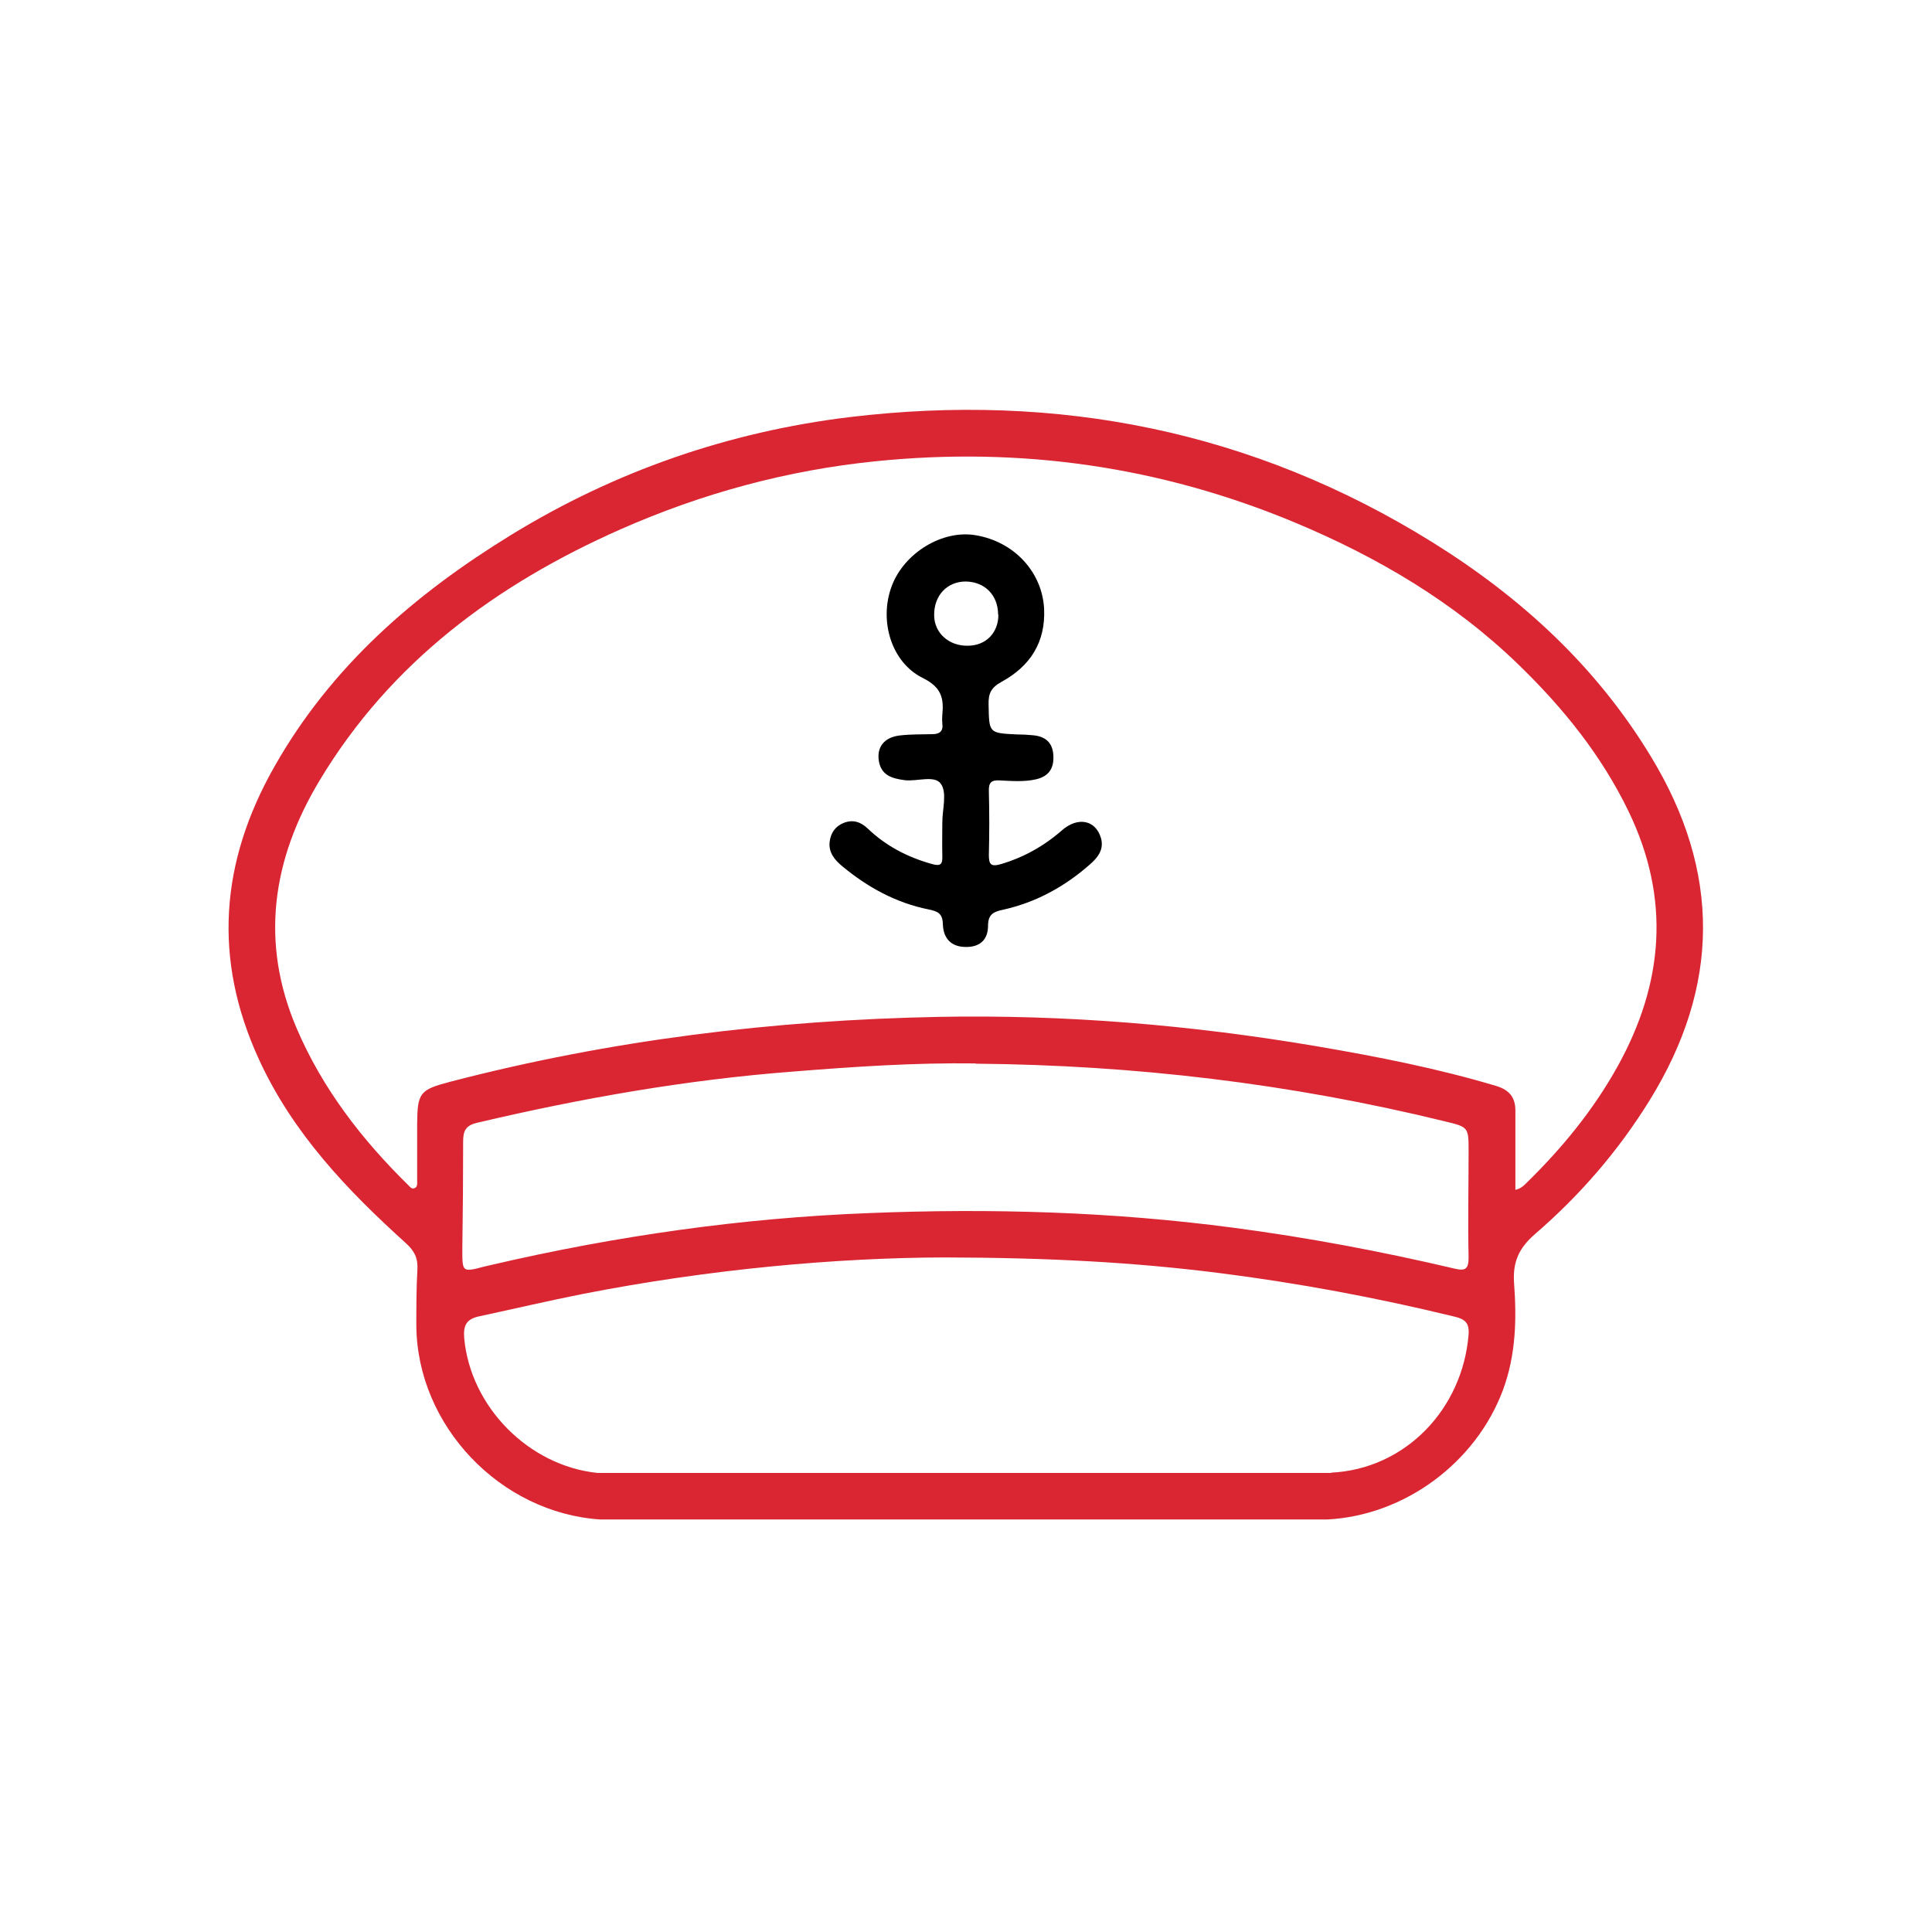
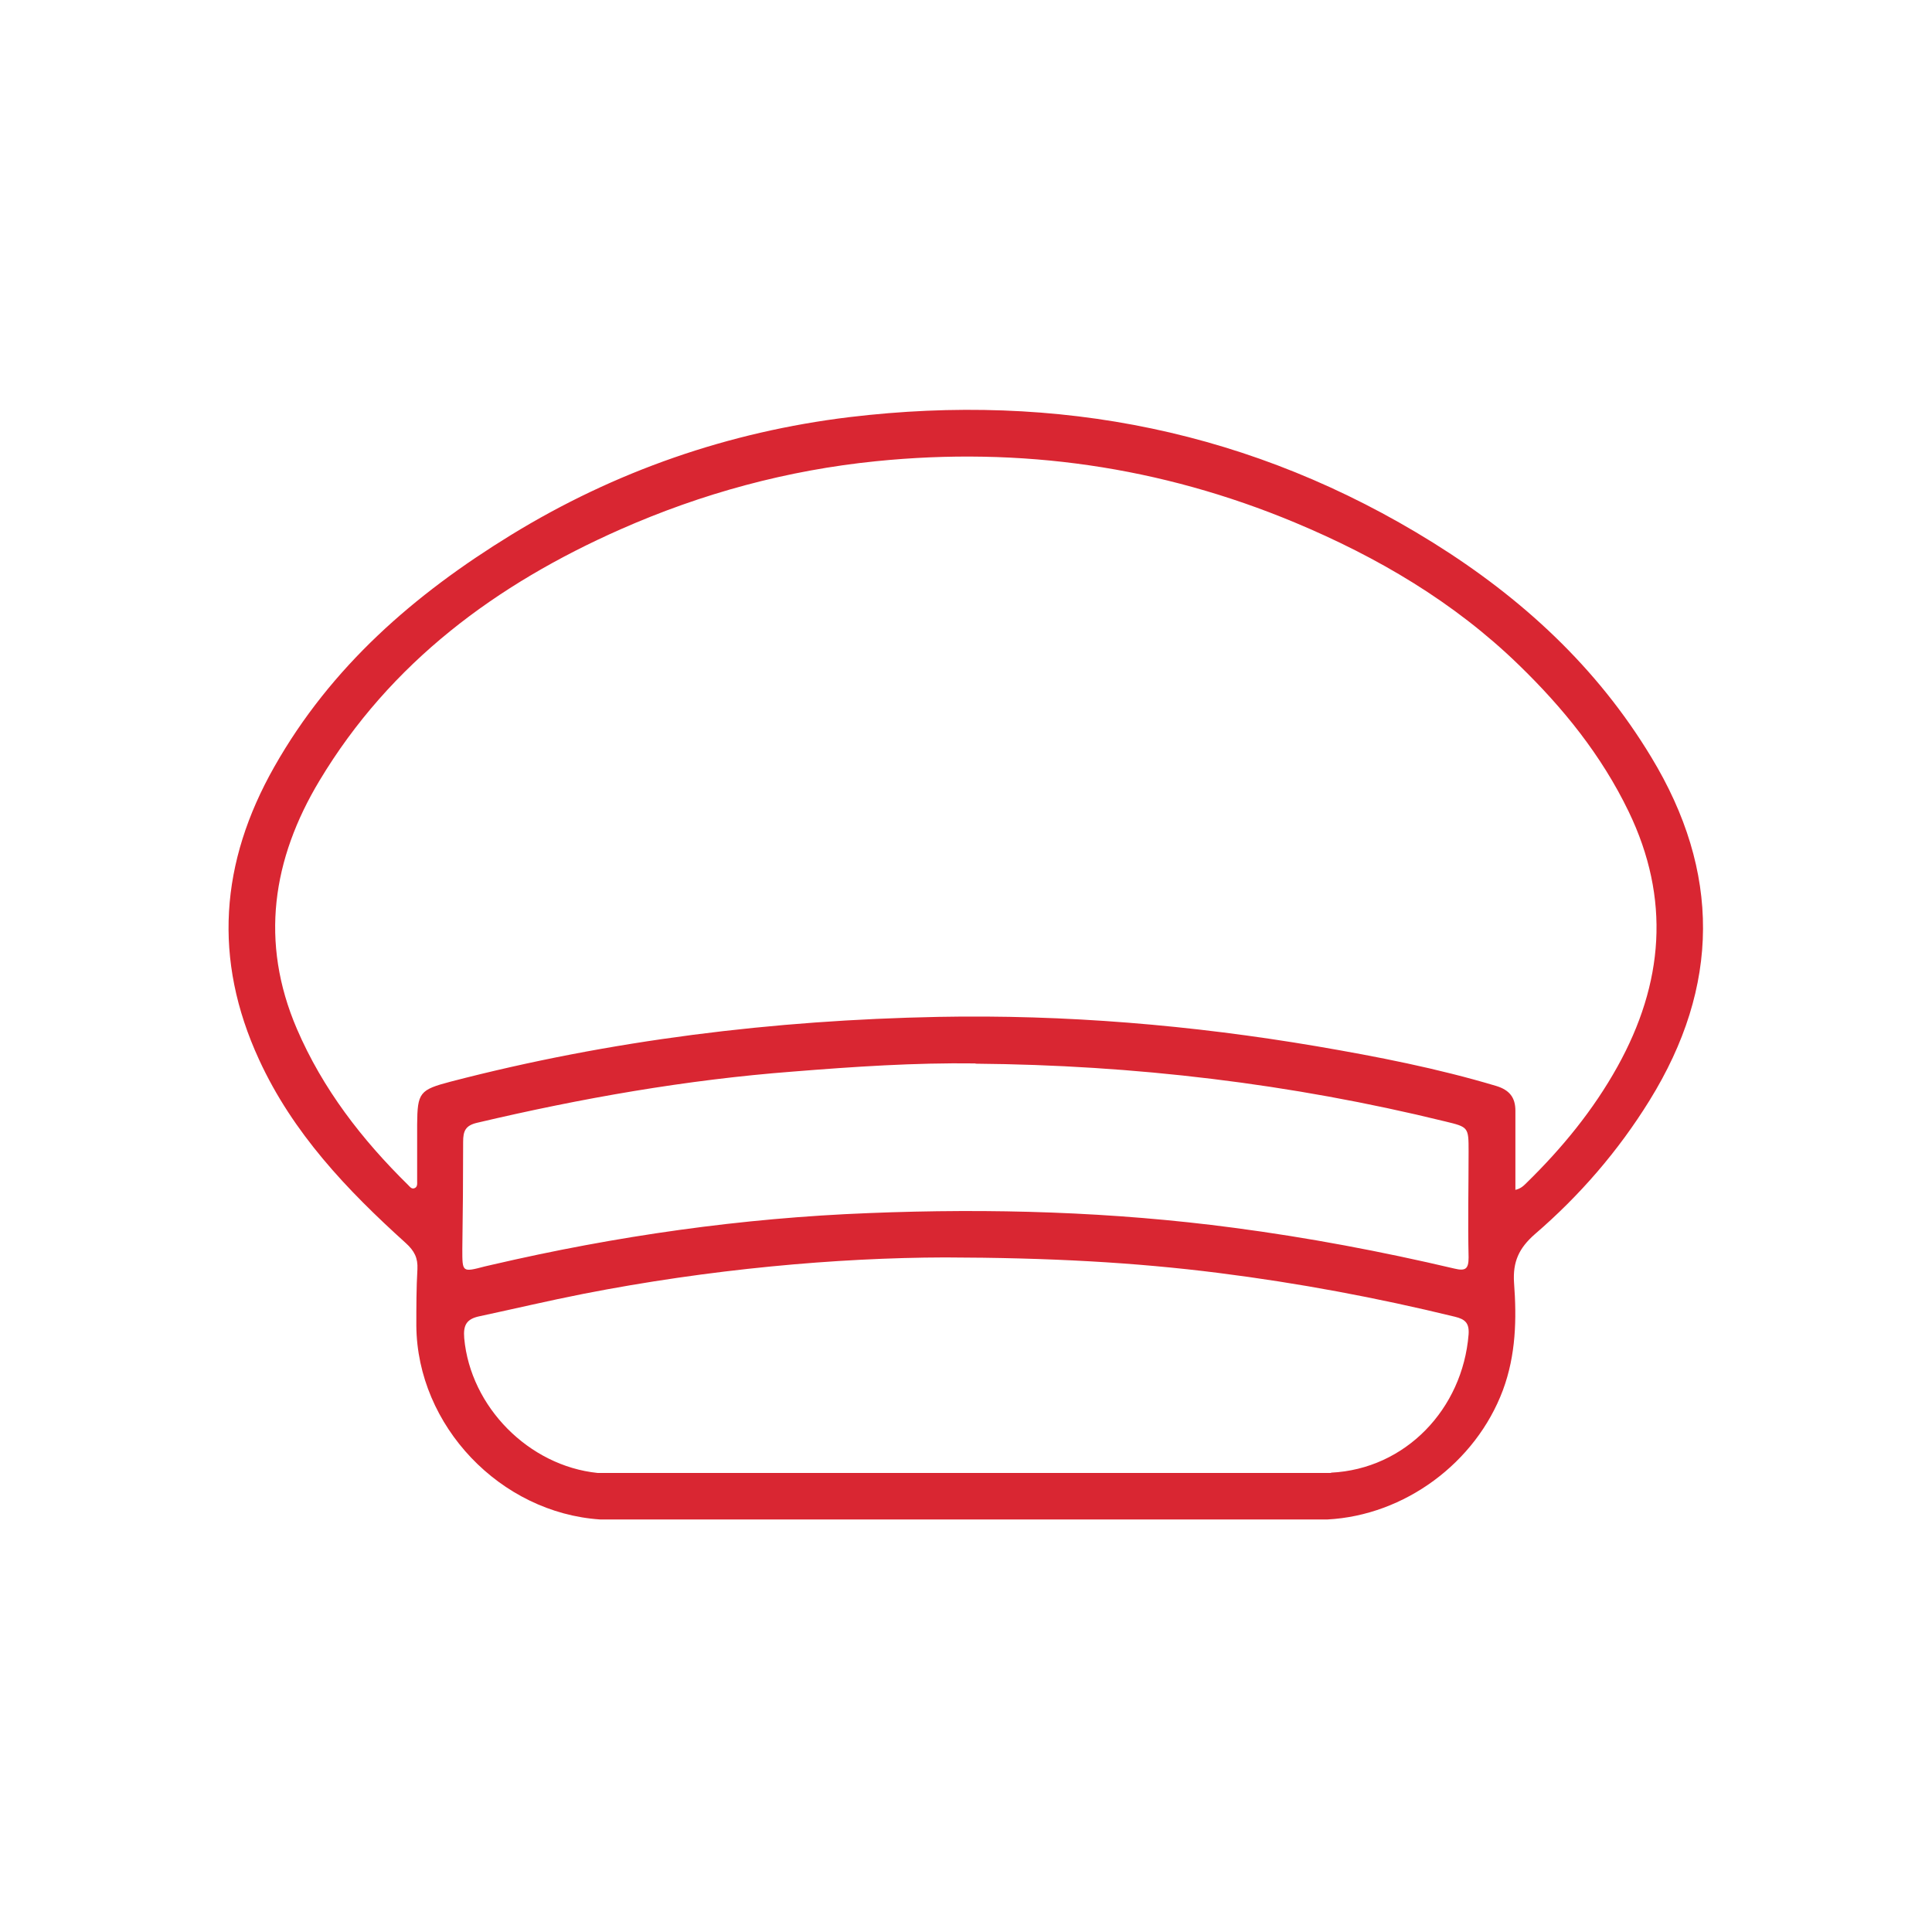
<svg xmlns="http://www.w3.org/2000/svg" id="a" data-name="Layer 1" viewBox="0 0 71 71">
  <g id="b" data-name="ngngQP">
    <g>
      <path d="m22.06,55.84c-3.67-.24-6.73-3.44-6.76-7.12,0-.69,0-1.39.04-2.08.02-.41-.11-.67-.43-.96-2.16-1.95-4.15-4.04-5.39-6.74-1.7-3.69-1.43-7.25.56-10.76,2.09-3.69,5.15-6.34,8.7-8.52,3.83-2.35,8-3.79,12.43-4.33,7.66-.92,14.85.5,21.45,4.61,3.27,2.04,6.02,4.57,8.02,7.88,2.56,4.22,2.54,8.42-.06,12.62-1.15,1.86-2.57,3.5-4.22,4.92-.58.51-.81,1.01-.76,1.78.1,1.33.07,2.66-.41,3.95-1,2.67-3.61,4.6-6.45,4.75h-26.74Zm26.85-1.72c2.74-.13,4.84-2.34,5.06-5.08.03-.42-.13-.56-.5-.65-2.87-.7-5.76-1.24-8.69-1.61-3.09-.39-6.2-.56-10.05-.57-3.98.01-8.66.43-13.3,1.34-1.27.25-2.54.55-3.8.82-.49.1-.61.33-.57.81.23,2.52,2.37,4.69,4.9,4.95h26.96Zm6.76-10.39c.21-.04.32-.15.43-.26,1.3-1.27,2.45-2.67,3.34-4.27,1.7-3.06,1.96-6.17.41-9.38-1-2.07-2.41-3.81-4.04-5.39-2.38-2.31-5.19-3.96-8.23-5.23-4.94-2.06-10.07-2.79-15.39-2.25-3.26.33-6.39,1.18-9.38,2.5-4.57,2.02-8.46,4.89-11.07,9.24-1.73,2.88-2.2,5.93-.83,9.12.95,2.21,2.39,4.07,4.09,5.74.06.06.12.15.22.12.13-.04.11-.17.11-.27,0-.69,0-1.39,0-2.08.01-1.17.09-1.27,1.23-1.57,5.88-1.53,11.86-2.26,17.92-2.38,4.67-.09,9.31.3,13.91,1.08,2.22.38,4.43.81,6.6,1.46.49.15.7.43.7.91,0,.96,0,1.91,0,2.9Zm-19.82-4.65c-2.24-.03-4.47.12-6.71.3-3.92.3-7.78.98-11.6,1.88-.44.1-.52.31-.52.7,0,1.31-.01,2.63-.03,3.94,0,.86-.01.86.83.64.09-.02.17-.04.26-.06,4.56-1.06,9.18-1.72,13.86-1.9,4.48-.18,8.95-.05,13.4.54,2.73.36,5.43.87,8.11,1.5.41.1.52.01.52-.41-.03-1.3,0-2.59,0-3.89,0-.9,0-.9-.87-1.11-5.67-1.39-11.42-2.07-17.25-2.12Z" fill="#d92632" />
-       <path d="m34.63,30.22c0-.48.18-1.08-.05-1.41-.23-.34-.88-.08-1.34-.14-.46-.06-.85-.18-.94-.69-.09-.52.19-.88.75-.95.4-.05.82-.04,1.22-.05.26,0,.4-.11.36-.39-.01-.11-.01-.21,0-.32.06-.61-.03-1.01-.71-1.35-1.18-.58-1.62-2.13-1.15-3.38.46-1.23,1.87-2.08,3.09-1.87,1.42.24,2.44,1.36,2.51,2.7.06,1.24-.52,2.12-1.57,2.69-.38.21-.48.43-.47.82.02,1.06,0,1.06,1.04,1.11.2,0,.39.01.59.03.45.04.72.26.75.73.03.48-.16.78-.64.89-.44.1-.89.06-1.33.04-.31-.02-.41.08-.4.39.02.78.02,1.56,0,2.35,0,.34.07.44.43.34.85-.25,1.6-.67,2.26-1.25.59-.51,1.24-.37,1.43.29.12.42-.12.72-.41.97-.92.81-1.97,1.39-3.18,1.66-.32.07-.56.14-.56.59,0,.55-.34.79-.82.78-.5,0-.82-.28-.84-.83-.01-.41-.19-.48-.53-.55-1.19-.24-2.23-.81-3.16-1.58-.28-.23-.52-.51-.47-.91.04-.32.21-.57.52-.69.33-.13.62-.04.88.21.67.64,1.46,1.05,2.35,1.3.34.1.4,0,.39-.3-.01-.41,0-.82,0-1.23,0,0,0,0-.01,0Zm2.05-7.63c0-.72-.49-1.21-1.19-1.22-.68,0-1.17.51-1.16,1.24,0,.64.53,1.13,1.23,1.12.67,0,1.13-.47,1.13-1.14Z" />
    </g>
  </g>
</svg>